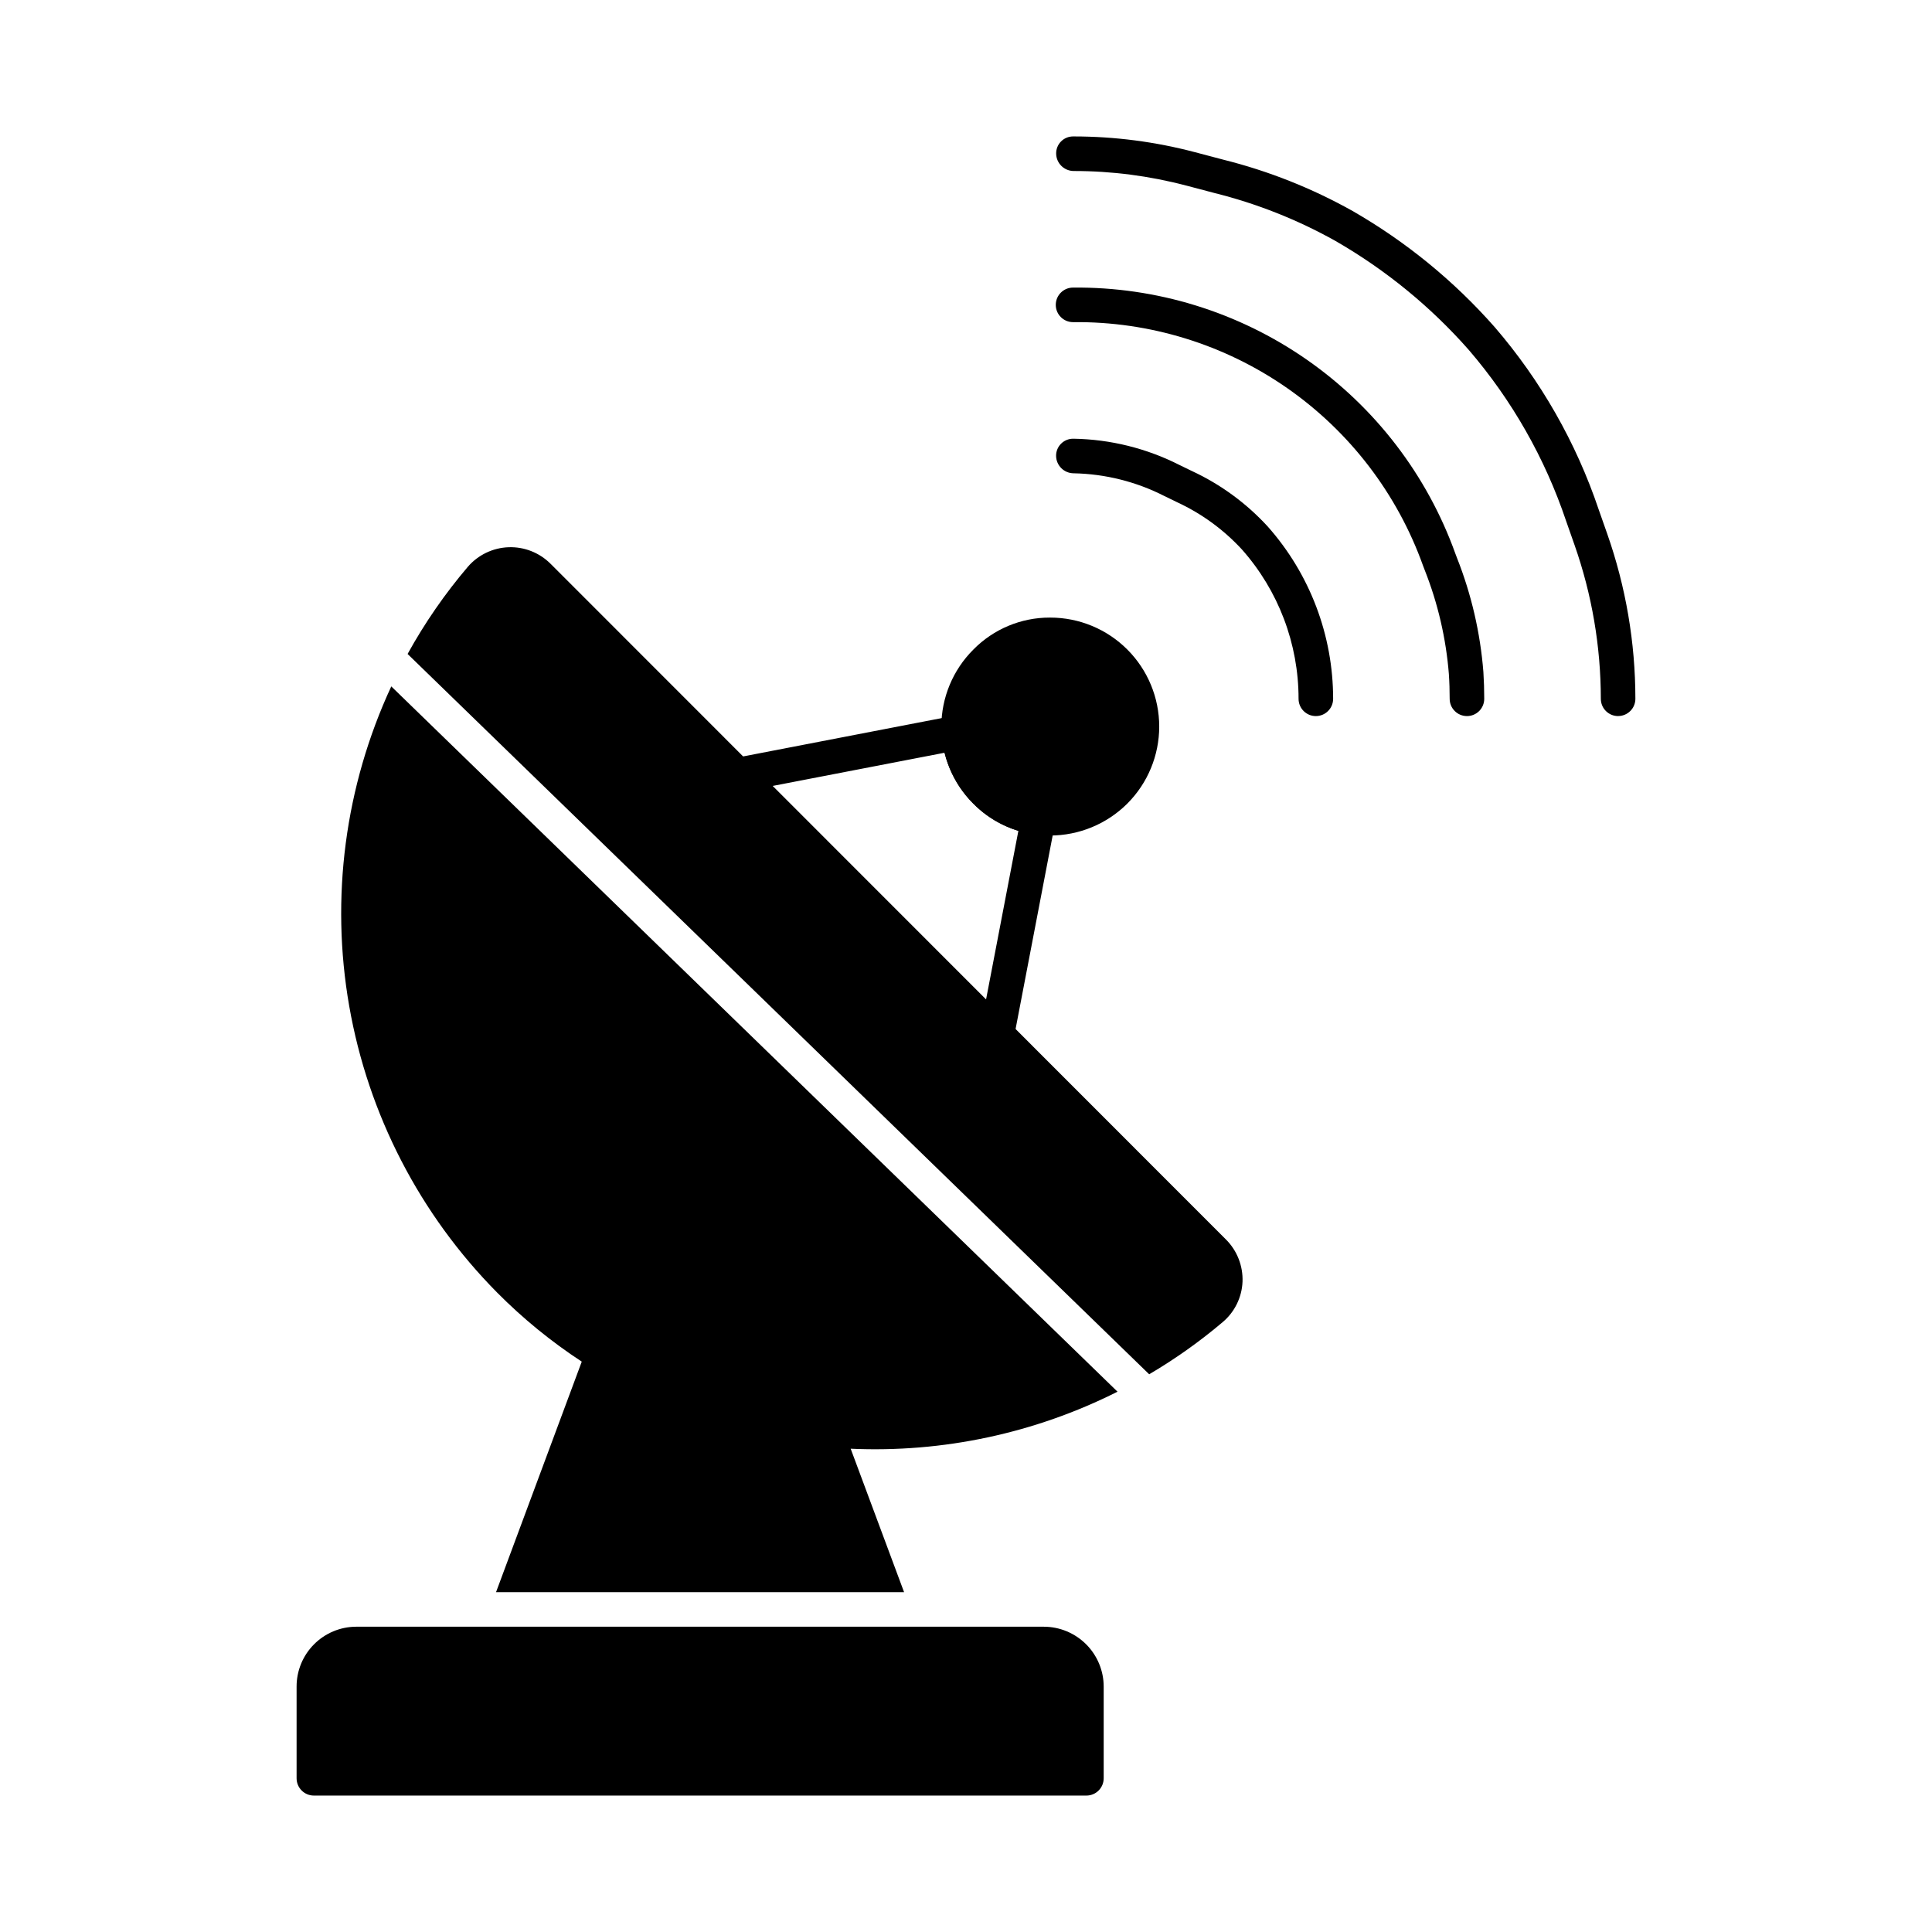
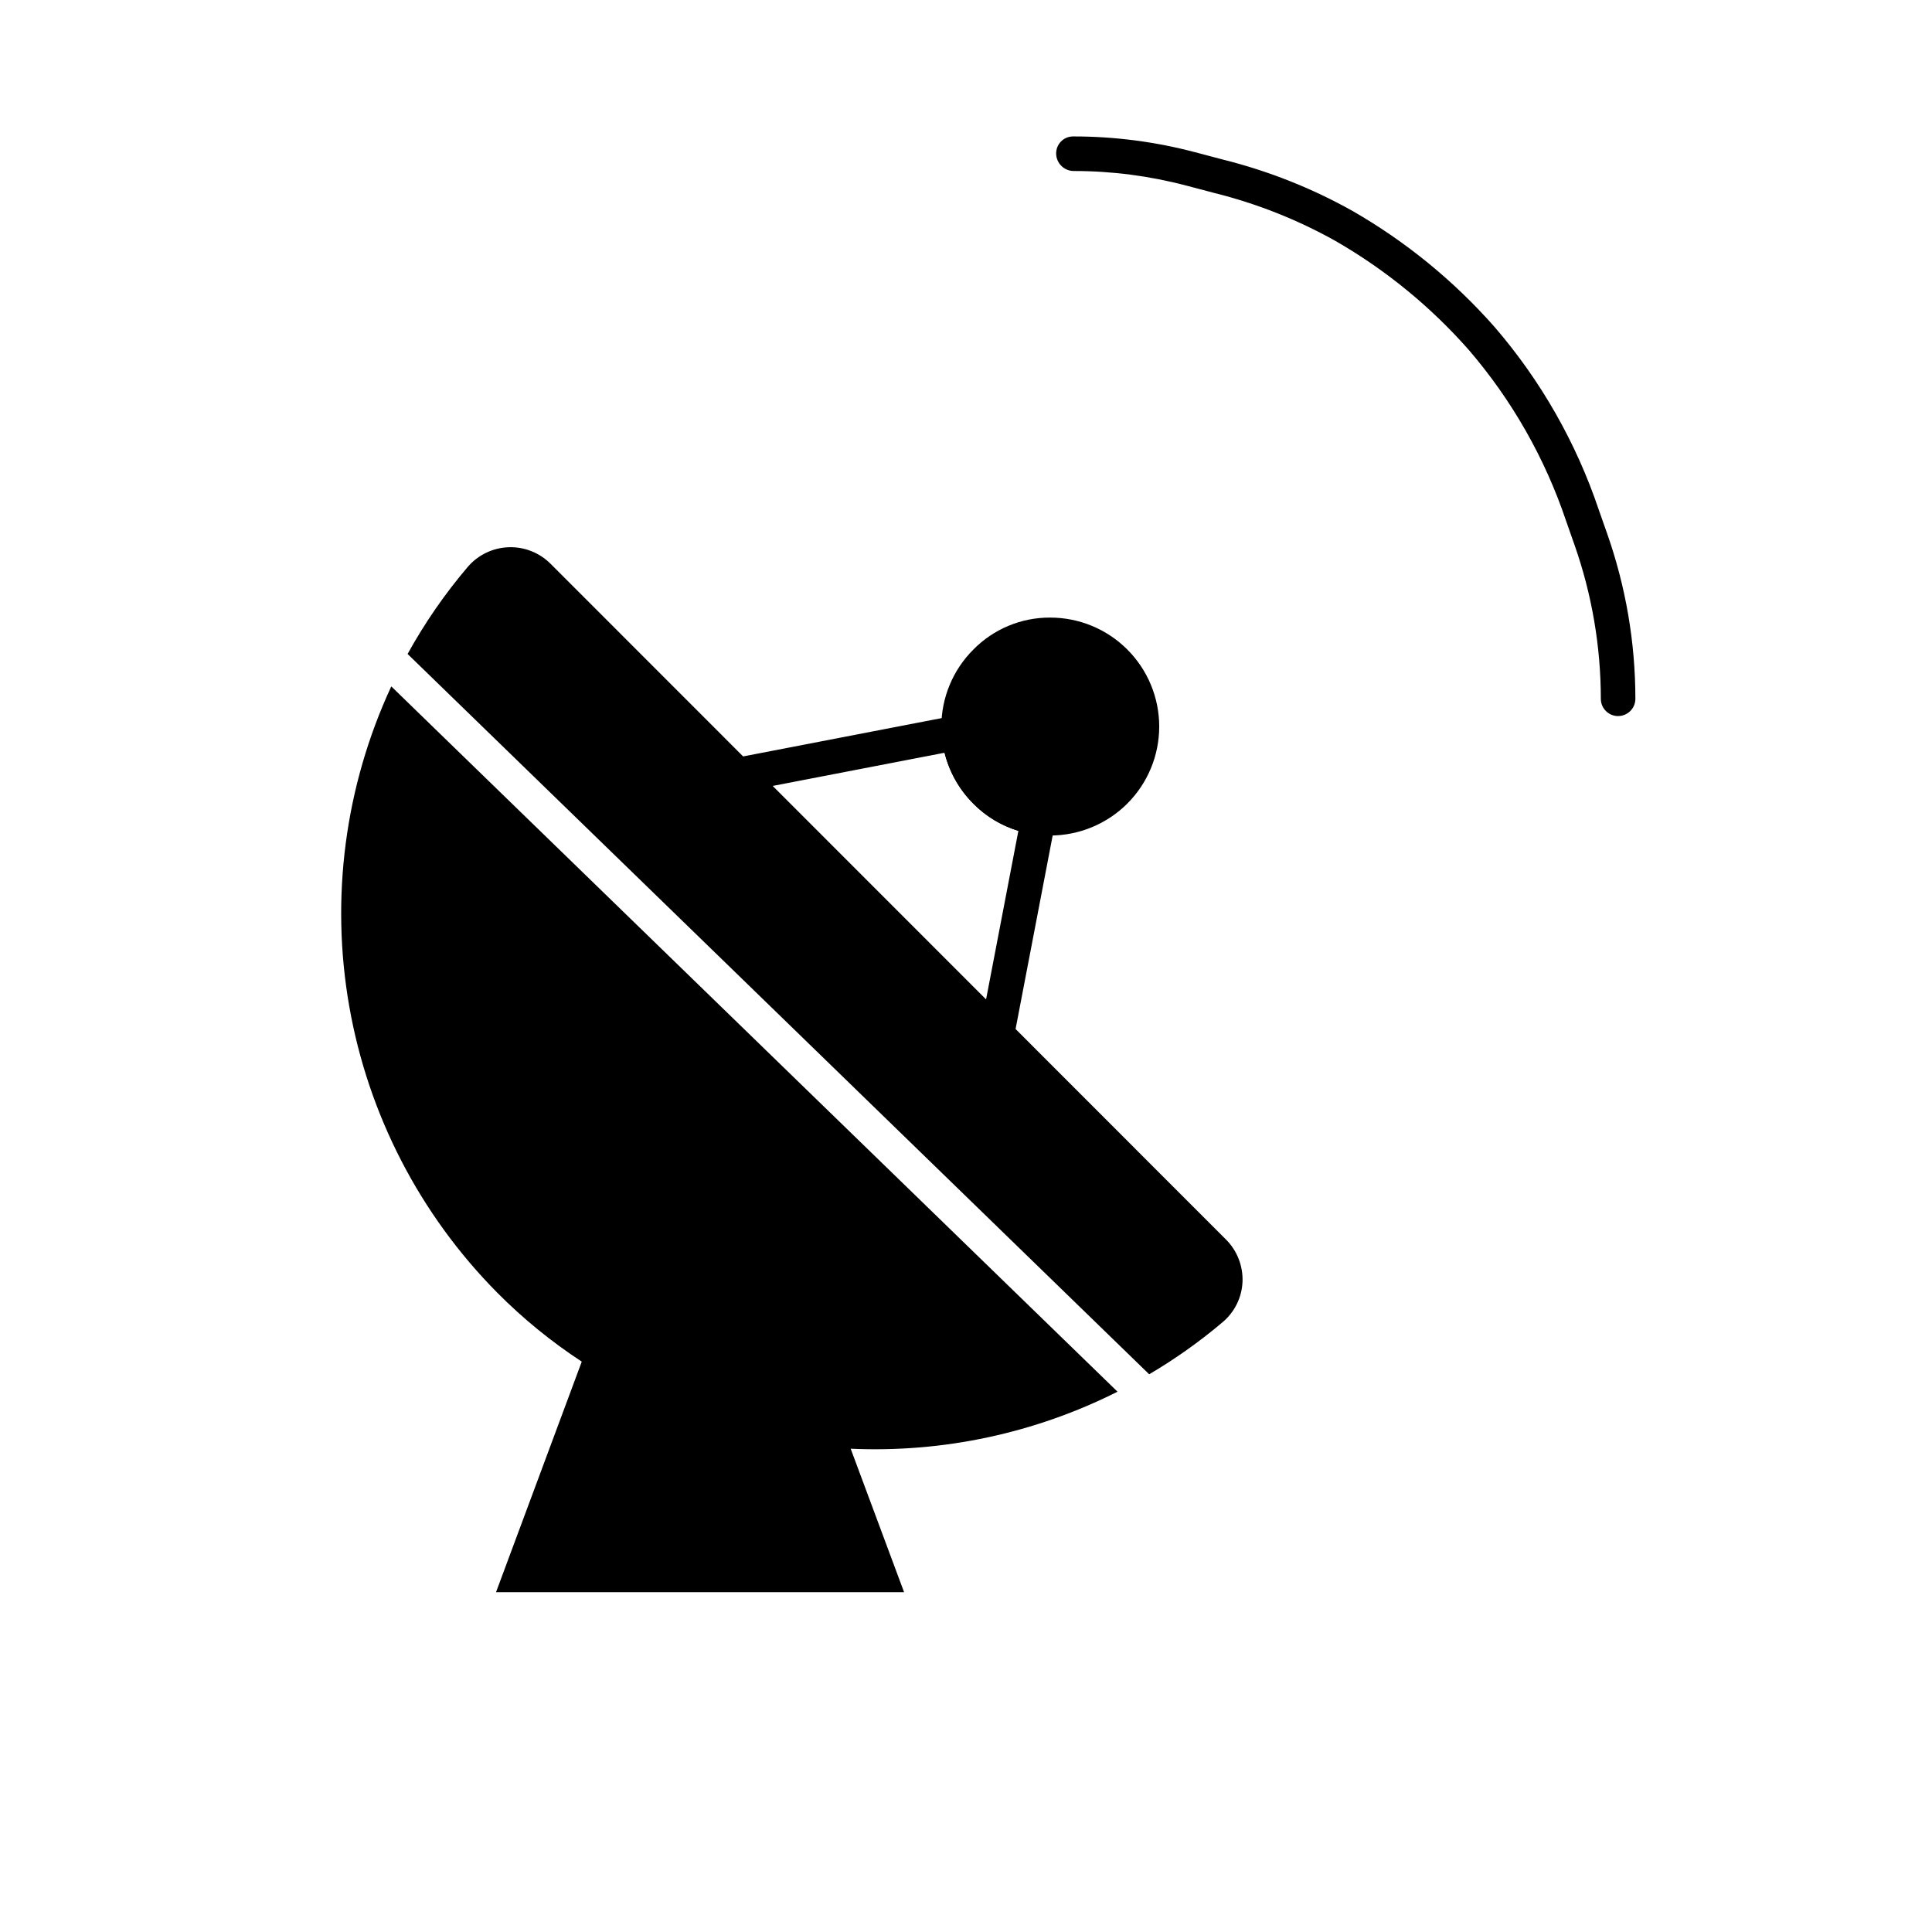
<svg xmlns="http://www.w3.org/2000/svg" fill="#000000" width="800px" height="800px" version="1.1" viewBox="144 144 512 512">
  <g>
    <path d="m408.18 422.84c-1.215 0-2.379-0.484-3.238-1.344l-68.844-68.844c-1.242-1.246-1.66-3.094-1.074-4.758 0.586-1.66 2.07-2.836 3.82-3.027l58.406-11.277c1.289-0.246 2.625 0.07 3.664 0.871 1.039 0.805 1.688 2.016 1.773 3.324 0.301 4.801 2.344 9.32 5.746 12.715 3.047 3.098 7.055 5.07 11.363 5.598 1.258 0.16 2.391 0.832 3.133 1.855 0.742 1.023 1.027 2.312 0.789 3.555l-11.043 57.613c-0.32 1.664-1.531 3.019-3.156 3.516-0.434 0.133-0.887 0.199-1.34 0.203zm-59.477-70.547 56.605 56.617 8.574-44.734h-0.004c-4.527-1.367-8.637-3.856-11.953-7.231-3.711-3.711-6.34-8.363-7.598-13.461z" />
    <path d="m442.76 356.95c-5.434 5.422-12.797 8.469-20.473 8.473-1.223-0.008-2.445-0.082-3.664-0.227-6.34-0.789-12.23-3.695-16.715-8.246-5.414-5.414-8.449-12.758-8.441-20.414s3.062-14.992 8.484-20.395c5.348-5.441 12.66-8.5 20.289-8.473h0.094c7.656 0 14.996 3.043 20.41 8.457 5.414 5.414 8.457 12.754 8.461 20.41 0 7.652-3.035 14.996-8.445 20.414z" />
    <path d="m572.82 333.77c-2.531 0-4.582-2.051-4.582-4.578-0.012-13.887-2.367-27.668-6.969-40.766l-2.231-6.352c-5.594-16.637-14.355-32.035-25.797-45.344-10.129-11.496-22.074-21.258-35.359-28.895-10.062-5.629-20.832-9.891-32.023-12.68l-7.512-1.984v0.004c-9.715-2.562-19.719-3.859-29.766-3.856-2.551 0.008-4.641-2.031-4.688-4.582-0.027-1.203 0.43-2.363 1.27-3.227 0.836-0.859 1.988-1.348 3.191-1.352h0.234-0.004c10.836 0.004 21.625 1.41 32.098 4.176l7.516 1.984c11.969 2.992 23.488 7.562 34.25 13.594 14.152 8.133 26.875 18.527 37.664 30.777 12.223 14.188 21.586 30.609 27.562 48.355l2.234 6.352c4.949 14.07 7.481 28.875 7.488 43.785 0 1.215-0.48 2.383-1.34 3.238-0.859 0.859-2.023 1.344-3.238 1.344z" />
-     <path d="m532.76 333.77c-2.531 0-4.582-2.051-4.582-4.578 0-2.188-0.062-4.359-0.211-6.512l0.004-0.004c-0.754-9.473-2.914-18.785-6.414-27.621l-0.422-1.105c-6.82-19.074-19.426-35.551-36.055-47.125-16.625-11.574-36.449-17.676-56.711-17.453-2.527 0-4.578-2.051-4.578-4.578 0-2.531 2.051-4.582 4.578-4.582 22.117-0.223 43.754 6.445 61.91 19.078 18.156 12.633 31.93 30.605 39.406 51.418l0.418 1.105c3.832 9.684 6.195 19.887 7.012 30.27 0.152 2.344 0.223 4.723 0.223 7.109 0 1.215-0.48 2.379-1.34 3.238s-2.023 1.34-3.238 1.34z" />
-     <path d="m492.71 333.77c-2.527 0-4.578-2.051-4.578-4.578 0.004-14.582-5.332-28.656-15.004-39.57-4.852-5.266-10.695-9.527-17.195-12.535l-3.375-1.641c-7.449-3.797-15.66-5.859-24.023-6.019-2.539-0.008-4.613-2.043-4.66-4.582-0.023-1.203 0.441-2.367 1.285-3.227 0.84-0.859 1.992-1.348 3.199-1.352h0.191c9.746 0.168 19.324 2.547 28.016 6.957l3.375 1.641v-0.004c7.586 3.535 14.395 8.531 20.047 14.703 11.148 12.586 17.305 28.816 17.305 45.629 0 2.527-2.051 4.578-4.582 4.578z" />
-     <path d="m436.49 590.99v24.273c0 1.215-0.484 2.379-1.34 3.238-0.859 0.859-2.027 1.344-3.242 1.344h-204.73 0.004c-2.531 0-4.582-2.051-4.582-4.582v-24.273c-0.012-4.195 1.637-8.227 4.594-11.203 2.953-2.981 6.965-4.668 11.164-4.691h182.29-0.004c4.207 0.012 8.238 1.695 11.207 4.672 2.973 2.981 4.641 7.016 4.641 11.223z" />
    <path d="m369.44 527.93 14.152 38.016h-108.14l22.719-61.098-0.004-0.004c-8.082-5.289-15.59-11.414-22.395-18.273-20.516-20.715-34.203-47.215-39.223-75.934-5.019-28.723-1.129-58.289 11.145-84.734l192.46 186.91c-21.887 11.016-46.238 16.219-70.715 15.113z" />
    <path d="m468.87 472.46-178.99-179.08h-0.004c-2.941-2.934-6.973-4.512-11.125-4.356s-8.055 2.035-10.766 5.18c-6.086 7.144-11.434 14.887-15.969 23.105l196.53 190.89c6.887-4.051 13.414-8.684 19.512-13.852 3.152-2.672 5.047-6.539 5.223-10.672 0.16-4.191-1.438-8.262-4.41-11.219z" />
  </g>
</svg>